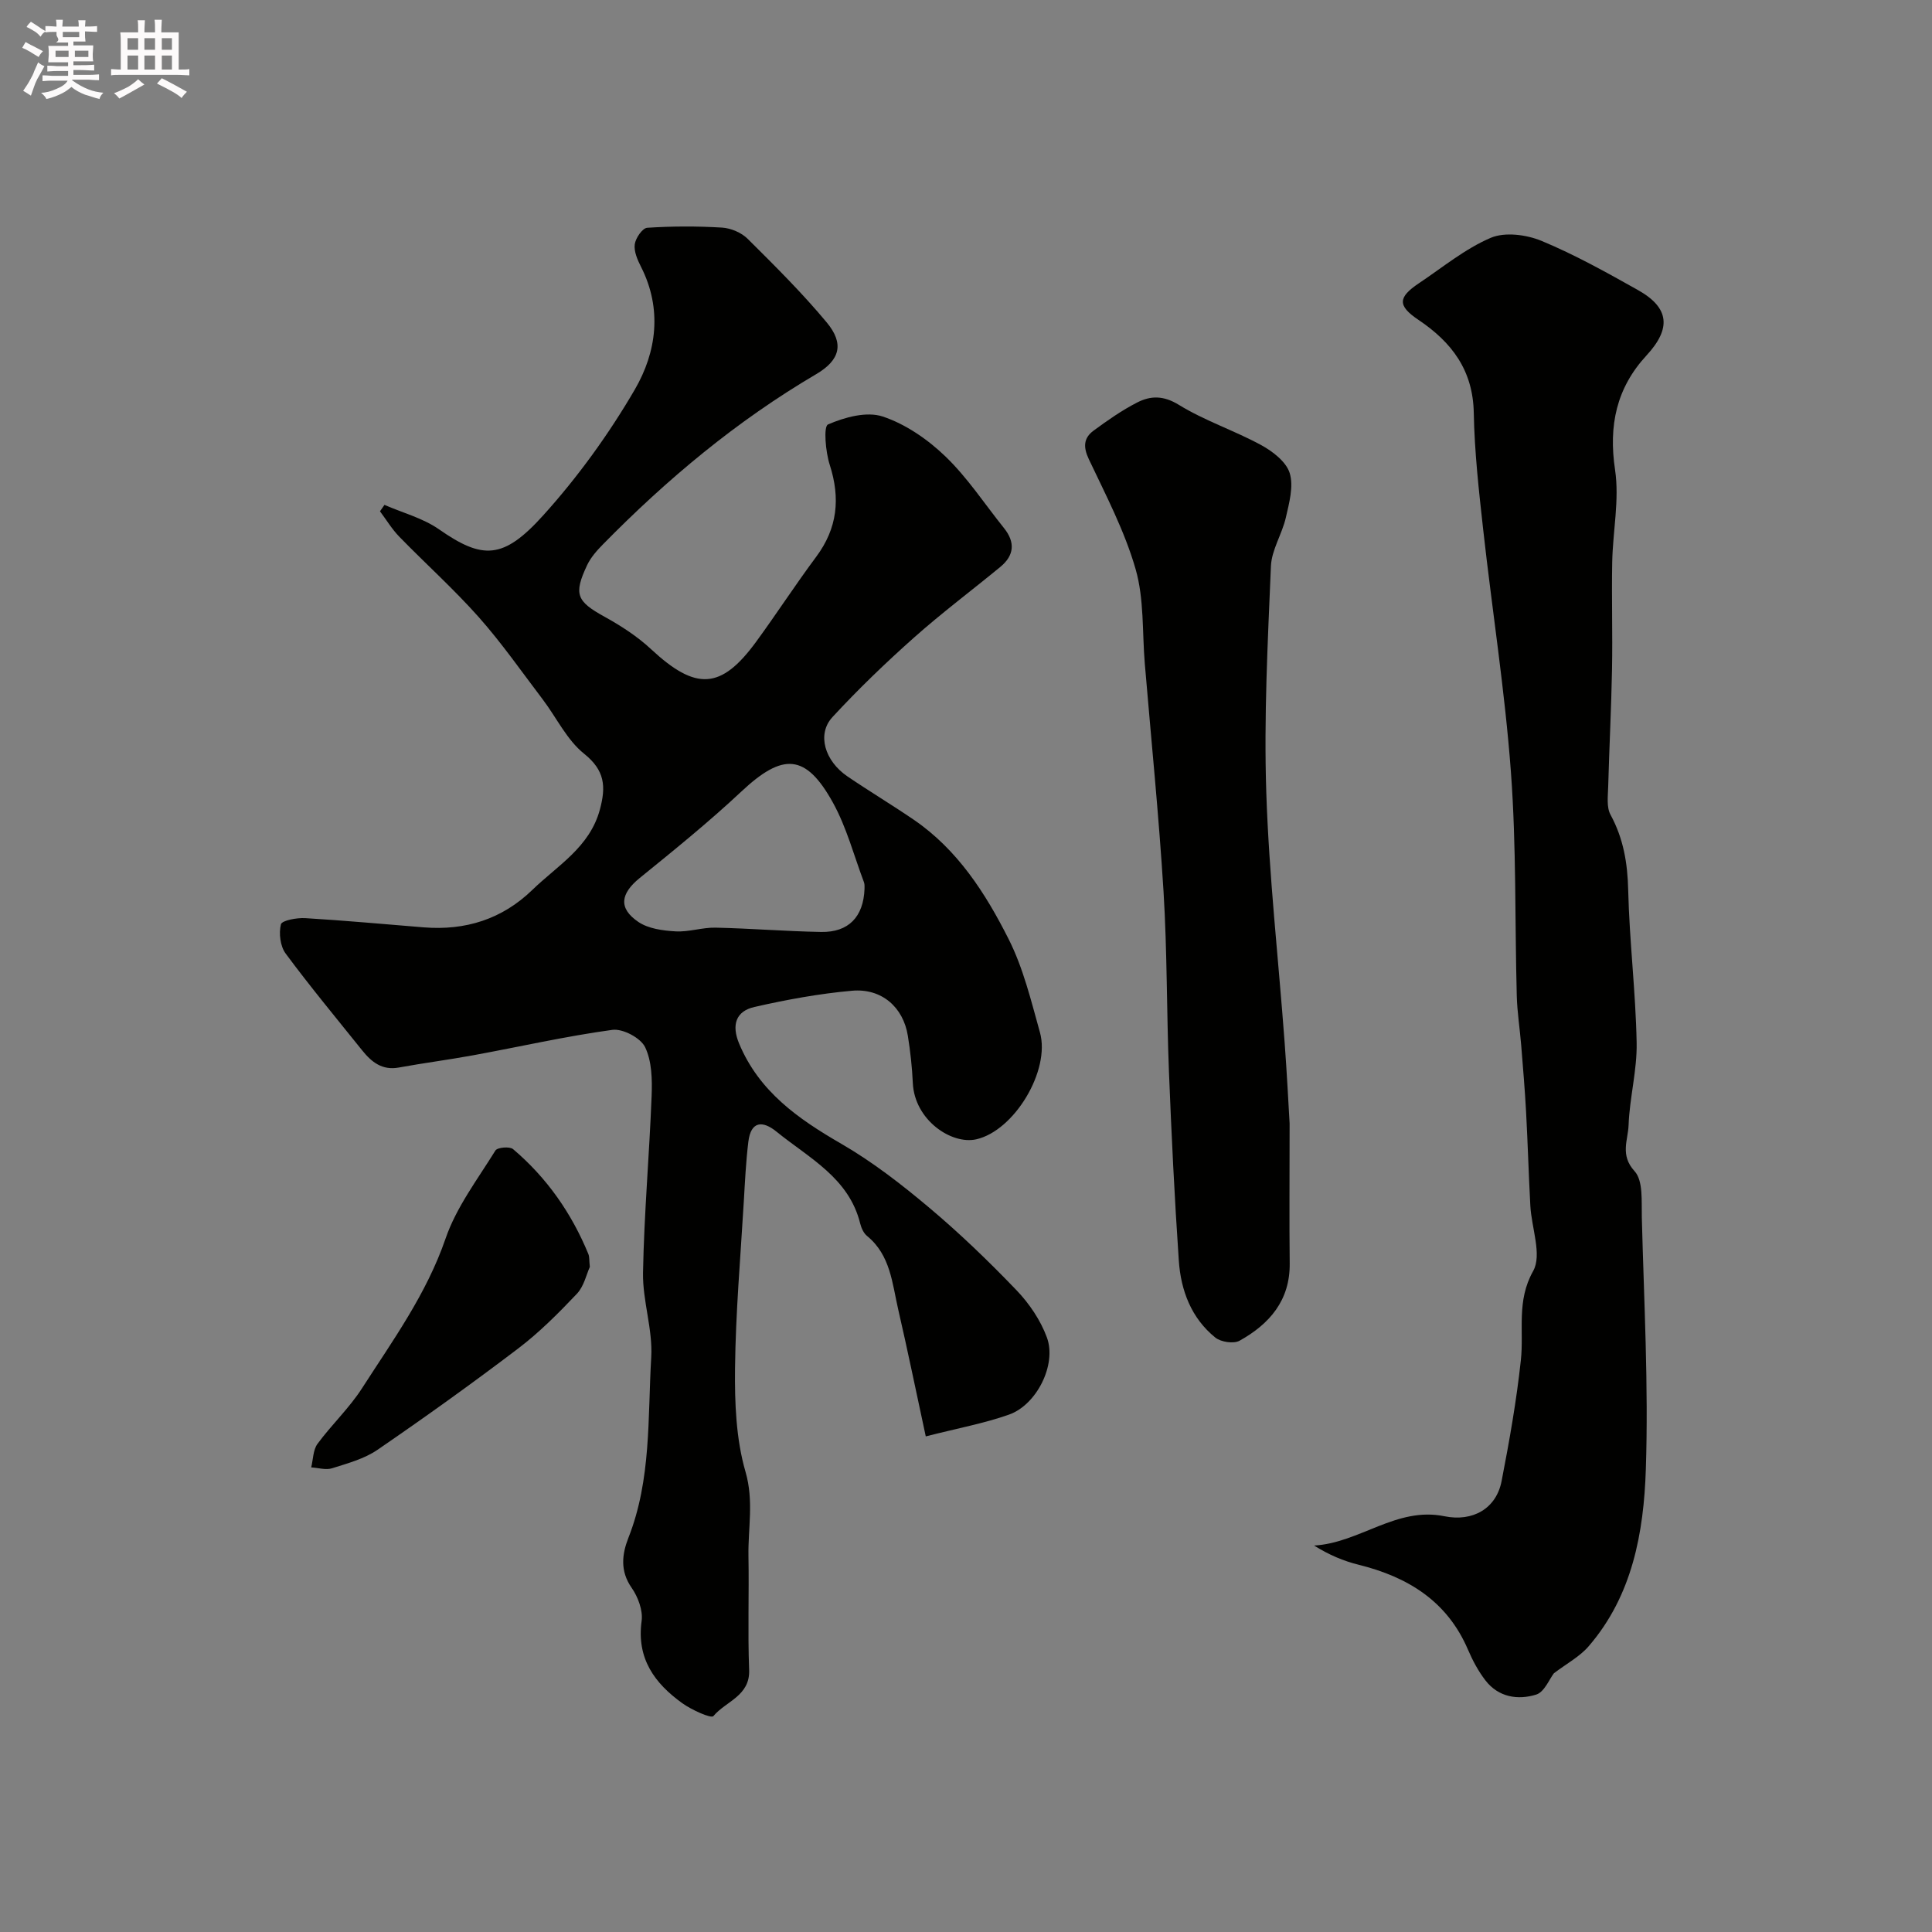
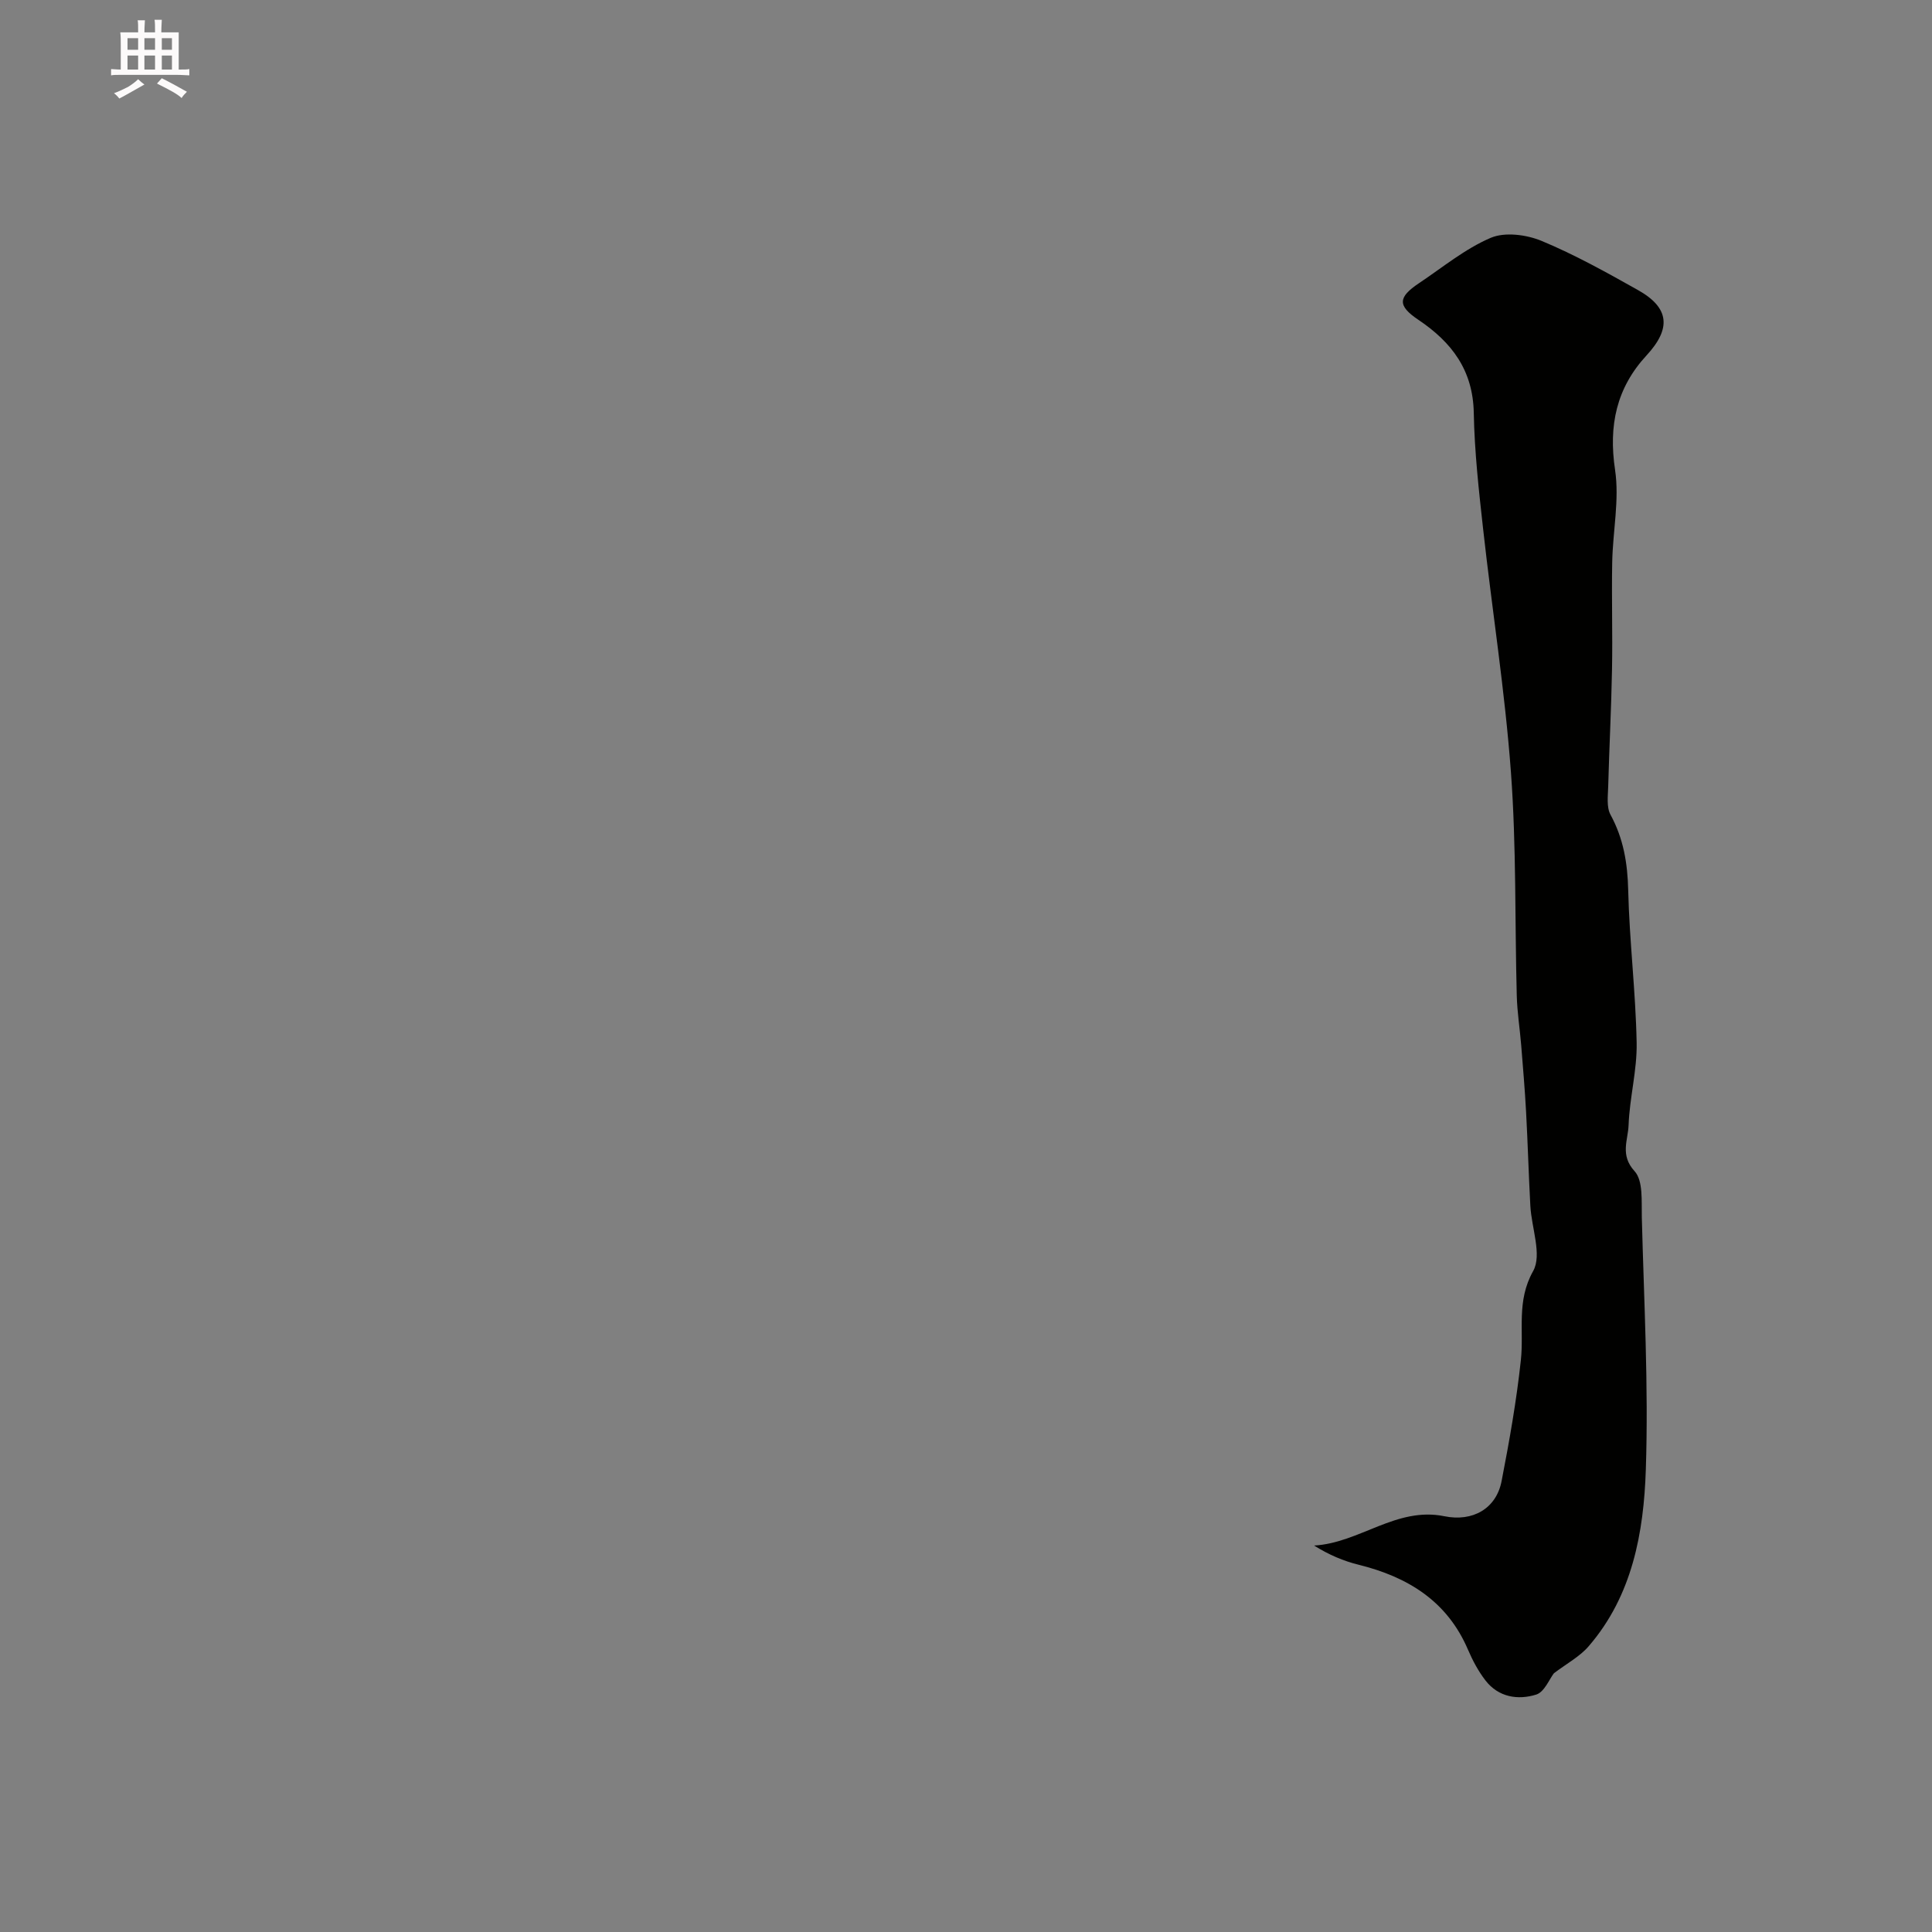
<svg xmlns="http://www.w3.org/2000/svg" enable-background="new 0 0 400 400" viewBox="0 0 400 400">
  <rect x="0" y="0" width="400" height="400" fill="#808080" stroke="none" />
-   <path d="m6.8 9.5c.6.3 1.3.7 2.1 1.1-.4.4-.7.8-.9 1.2-.7-.4-1.3-.8-1.8-1.1s-1.1-.6-1.6-.8c.2-.4.5-.8.7-1.2.4.2.8.5 1.5.8zm.9 6.9c-.3.6-.5 1.1-.7 1.7s-.4 1.1-.6 1.7c-.6-.4-1.1-.7-1.6-1 .7-1 1.2-1.8 1.5-2.4.3-.5.6-1.1.8-1.7.3-.6.5-1.2.8-1.8.3.3.8.6 1.3.8-.7 1.3-1.2 2.2-1.5 2.7zm.1-11c.4.3 1 .7 1.7 1.1-.5.2-.8.6-1.1 1.1-.5-.6-1-1-1.4-1.2s-.9-.6-1.5-.8c.2-.4.5-.7.9-1.1.5.3.9.6 1.4.9zm10.5 13.1c1 .4 2 .6 3.1.7-.4.4-.7.8-.8 1.3-.9-.2-1.9-.6-3-.9-1-.4-2-.9-2.8-1.6-.5.4-1.1.9-1.9 1.3s-1.9.9-3.3 1.2c-.1-.3-.5-.8-1.1-1.3 1 0 2.1-.3 3.2-.8 1.2-.5 1.9-1 2.3-1.7h-3.2c-.4 0-1 0-2 .1v-1.2c1 0 1.7.1 2 .1h3.3v-1h-2.3c-.2 0-.9 0-2 .1v-1.2c1.2 0 1.9.1 2 .1h2.3v-.8h-4.1c0-.7.1-1.2.1-1.6 0-.5 0-1.1-.1-1.8h4.1v-.7h-2.5c1-.6.1-1.1.1-1.6v-.6h-.5c-.4 0-1 0-1.8.1v-1.3c1.2 0 1.9.1 2.1.1h.2c0-.3 0-.8-.1-1.4h1.4c0 .6-.1 1-.1 1.4h3.4c0-.4 0-.8-.1-1.3h1.5c0 .4-.1.9-.1 1.3.7 0 1.5 0 2.5-.1v1.2c-1 0-1.8-.1-2.5-.1v.6c0 .3 0 .8.1 1.5h-2.5v.8h4.1c0 .7-.1 1.3-.1 1.8s0 1 .1 1.5h-4.1v.8h1.4c.8 0 1.8 0 2.9-.1v1.2c-1 0-1.9-.1-2.8-.1h-1.5v1h3.2c.3 0 1 0 2.1-.1v1.2c-1.1 0-1.8-.1-2.1-.1h-3.4l-.1.1c1.4 1 2.4 1.5 3.4 1.9zm-4.1-6.7v-1.3h-2.7v1.3zm2.2-4.1v-1.1h-3.4v1.1zm1.9 4.1v-1.3h-2.8v1.3z" fill="#fcfafa" />
  <path d="m37 6.7v2.3 5.4c1 0 1.8 0 2.2-.1v1.3c-.6 0-1.5-.1-2.5-.1h-11.9c-.7 0-1.3 0-1.8.1v-1.3c.5 0 1.1.1 2 .1v-5.2c0-1 0-1.8-.1-2.5h3.7c0-1.3 0-2.1-.1-2.5h1.5c0 .4-.1 1.3-.1 2.5h2.2c0-1.2 0-2.1-.1-2.6h1.5c0 .4-.1 1.3-.1 2.6zm-12.3 13.7c-.3-.4-.7-.8-1.1-1.1 1.1-.4 2.1-.9 2.9-1.3.8-.5 1.5-1 2.1-1.6.4.4.9.8 1.3 1.1-2.5 1.4-4.2 2.4-5.2 2.9zm3.9-10.1v-2.4h-2.2v2.4zm0 4.1v-2.9h-2.2v2.9zm3.5-4.1v-2.4h-2.2v2.4zm0 4.1v-2.9h-2.2v2.9zm.4 2.9 1-1.1c.6.3 1.4.7 2.5 1.3s2 1.1 2.7 1.5c-.4.4-.8.8-1.1 1.3-.8-.8-2.5-1.7-5.1-3zm3.1-7v-2.4h-2.1v2.4zm0 4.1v-2.9h-2.1v2.9z" fill="#fcfafa" />
  <g fill="#010100">
-     <path d="m79.6 104.53c3.78 1.65 7.94 2.73 11.26 5.04 9.05 6.31 13.32 6.31 21.58-2.84 7.18-7.95 13.6-16.82 18.99-26.08 4.51-7.75 5.72-16.69 1.27-25.44-.72-1.42-1.48-3.16-1.28-4.63.17-1.28 1.59-3.35 2.57-3.42 5.14-.34 10.33-.35 15.48-.04 1.83.11 4.02 1.03 5.31 2.31 5.64 5.6 11.3 11.22 16.38 17.32 3.65 4.39 2.8 7.79-2.2 10.73-16.42 9.65-30.87 21.72-44.16 35.26-1.25 1.27-2.5 2.69-3.25 4.28-2.85 6.06-2.14 7.49 3.65 10.69 3.4 1.88 6.77 4.06 9.6 6.7 9.27 8.62 14.48 8.4 21.75-1.54 4.24-5.8 8.15-11.84 12.44-17.6 4.4-5.91 5.03-12.09 2.8-19.03-.87-2.69-1.32-7.95-.36-8.36 3.45-1.5 8.01-2.75 11.34-1.64 4.75 1.58 9.33 4.75 12.99 8.28 4.56 4.39 8.11 9.84 12.11 14.82 2.35 2.93 2.13 5.65-.76 8.03-5.95 4.9-12.14 9.53-17.89 14.65-5.87 5.22-11.56 10.69-16.88 16.46-3.25 3.52-1.6 9.06 3.12 12.27 4.52 3.07 9.22 5.89 13.73 8.97 9.07 6.2 14.86 15.23 19.64 24.72 3.03 6 4.65 12.77 6.48 19.31 2.2 7.87-5.3 20.34-13.18 22.13-5.12 1.16-12.78-3.97-13.14-11.65-.15-3.27-.51-6.55-1.03-9.78-.94-5.9-5.4-9.87-11.55-9.33-6.79.6-13.56 1.85-20.21 3.36-3.88.88-4.77 3.76-3.17 7.59 4.16 9.95 12.23 15.58 21.17 20.75 6.46 3.74 12.46 8.4 18.19 13.22 6.33 5.32 12.32 11.1 18.05 17.07 2.66 2.77 5 6.23 6.31 9.8 2.06 5.6-2.11 13.93-7.82 15.96-5.13 1.82-10.56 2.81-17.26 4.52-2.07-9.59-3.78-17.95-5.7-26.26-1.25-5.42-1.6-11.27-6.45-15.23-.71-.58-1.19-1.64-1.42-2.56-2.33-9.49-10.6-13.57-17.33-19.04-2.9-2.36-5.31-2.18-5.83 2.07-.5 4.09-.7 8.21-.94 12.33-.68 11.52-1.69 23.04-1.82 34.56-.08 7.18.2 14.66 2.17 21.46 1.75 6.04.51 11.65.61 17.43.14 7.86-.16 15.74.14 23.59.21 5.41-4.86 6.49-7.4 9.56-.45.55-4.51-1.28-6.44-2.67-5.73-4.12-9.49-9.25-8.42-17.02.3-2.19-.75-4.99-2.07-6.88-2.44-3.49-1.98-6.99-.67-10.33 4.77-12.08 3.99-24.86 4.73-37.39.34-5.78-1.8-11.67-1.7-17.49.22-12.21 1.31-24.39 1.78-36.6.13-3.4.06-7.2-1.35-10.12-.93-1.92-4.62-3.87-6.77-3.58-9.66 1.32-19.2 3.5-28.8 5.26-5.12.94-10.29 1.6-15.41 2.54-3.47.64-5.67-1.15-7.61-3.57-5.33-6.64-10.77-13.2-15.83-20.03-1.12-1.51-1.44-4.19-.98-6.04.2-.82 3.29-1.39 5.03-1.29 8.2.49 16.38 1.25 24.56 1.91 8.62.69 16.21-1.69 22.47-7.76 5.22-5.07 11.89-8.82 13.99-16.67 1.27-4.74 1.03-8.07-3.28-11.52-3.57-2.86-5.71-7.48-8.57-11.25-4.35-5.73-8.48-11.66-13.24-17.03-5.17-5.82-11-11.05-16.44-16.64-1.53-1.57-2.68-3.5-4.01-5.27.31-.44.62-.89.93-1.33zm99.39 79.51c-.02-.35.06-.89-.1-1.34-2.09-5.54-3.61-11.41-6.45-16.54-5.63-10.17-10.37-10.32-18.93-2.3-6.71 6.29-13.89 12.1-21.04 17.9-3.98 3.23-4.51 6.25-.33 9.1 2.08 1.42 5.1 1.82 7.73 1.97 2.74.16 5.53-.83 8.28-.77 7.29.16 14.57.76 21.86.89 5.68.1 8.76-3.12 8.98-8.91z" />
    <path d="m321.72 346.43c-.95 1.22-1.97 3.88-3.65 4.41-3.8 1.19-7.82.56-10.51-2.91-1.48-1.91-2.66-4.12-3.62-6.36-4.31-10.09-12.47-15.08-22.66-17.61-3.11-.77-6.1-2.02-9.21-3.97 9.44-.54 17.03-8.1 26.97-6.07 5.88 1.2 10.75-1.58 11.85-7.28 1.61-8.3 3.09-16.65 3.99-25.05.66-6.14-.96-12.2 2.54-18.43 1.88-3.34-.34-8.94-.58-13.53-.35-6.47-.53-12.94-.88-19.41-.25-4.6-.64-9.2-1.01-13.79-.28-3.44-.83-6.86-.92-10.3-.41-15.43-.07-30.91-1.21-46.28-1.24-16.81-3.89-33.5-5.75-50.27-.89-8-1.79-16.04-1.94-24.08-.16-8.84-4.54-14.63-11.46-19.28-4.36-2.93-4.26-4.66.12-7.59 4.88-3.26 9.53-7.12 14.85-9.39 2.94-1.25 7.41-.66 10.54.64 6.88 2.86 13.46 6.53 19.97 10.19s6.89 7.95 1.74 13.52c-6.23 6.75-7.88 14.51-6.51 23.68.93 6.21-.47 12.75-.59 19.15-.14 7.39.1 14.78-.04 22.17-.15 8.08-.57 16.15-.79 24.23-.05 1.97-.38 4.28.48 5.86 2.68 4.93 3.53 10.02 3.66 15.6.25 10.54 1.55 21.06 1.75 31.6.11 5.68-1.46 11.37-1.67 17.08-.11 3.07-1.82 6.18 1.24 9.52 1.81 1.98 1.42 6.25 1.5 9.51.44 17.43 1.41 34.88.83 52.28-.43 13.02-2.78 26.07-11.81 36.54-1.86 2.18-4.59 3.62-7.22 5.62z" />
-     <path d="m267 232.6c0 11.58-.08 20.26.02 28.95.09 7.69-4.19 12.58-10.38 16.03-1.22.68-3.86.28-5.02-.65-4.99-4.03-7.14-9.76-7.56-15.94-.89-13.02-1.52-26.05-2.04-39.09-.49-12.42-.36-24.88-1.12-37.28-.97-15.75-2.56-31.47-3.88-47.2-.55-6.55-.12-13.37-1.9-19.57-2.26-7.88-6.16-15.32-9.69-22.78-1.2-2.53-1.08-4.39.98-5.91 2.88-2.12 5.85-4.2 9.03-5.83 2.78-1.42 5.43-1.48 8.63.49 5.36 3.3 11.49 5.31 17.04 8.33 2.39 1.3 5.19 3.46 5.91 5.8.84 2.75-.11 6.19-.8 9.21-.78 3.42-2.95 6.68-3.09 10.07-.65 15.58-1.47 31.21-.96 46.78.56 17.25 2.51 34.46 3.79 51.7.49 6.58.82 13.18 1.04 16.89z" />
-     <path d="m122.12 262.3c-.71 1.54-1.21 4.01-2.68 5.56-3.8 4.01-7.75 7.98-12.13 11.31-9.54 7.25-19.28 14.23-29.16 21-2.73 1.87-6.17 2.8-9.4 3.82-1.29.41-2.87-.1-4.32-.18.41-1.64.38-3.61 1.3-4.87 2.91-3.96 6.58-7.4 9.22-11.51 6.4-9.95 13.35-19.52 17.3-31 2.23-6.5 6.64-12.28 10.32-18.23.4-.65 2.95-.88 3.65-.29 6.99 5.92 12.12 13.27 15.6 21.74.24.59.15 1.31.3 2.65z" />
  </g>
</svg>